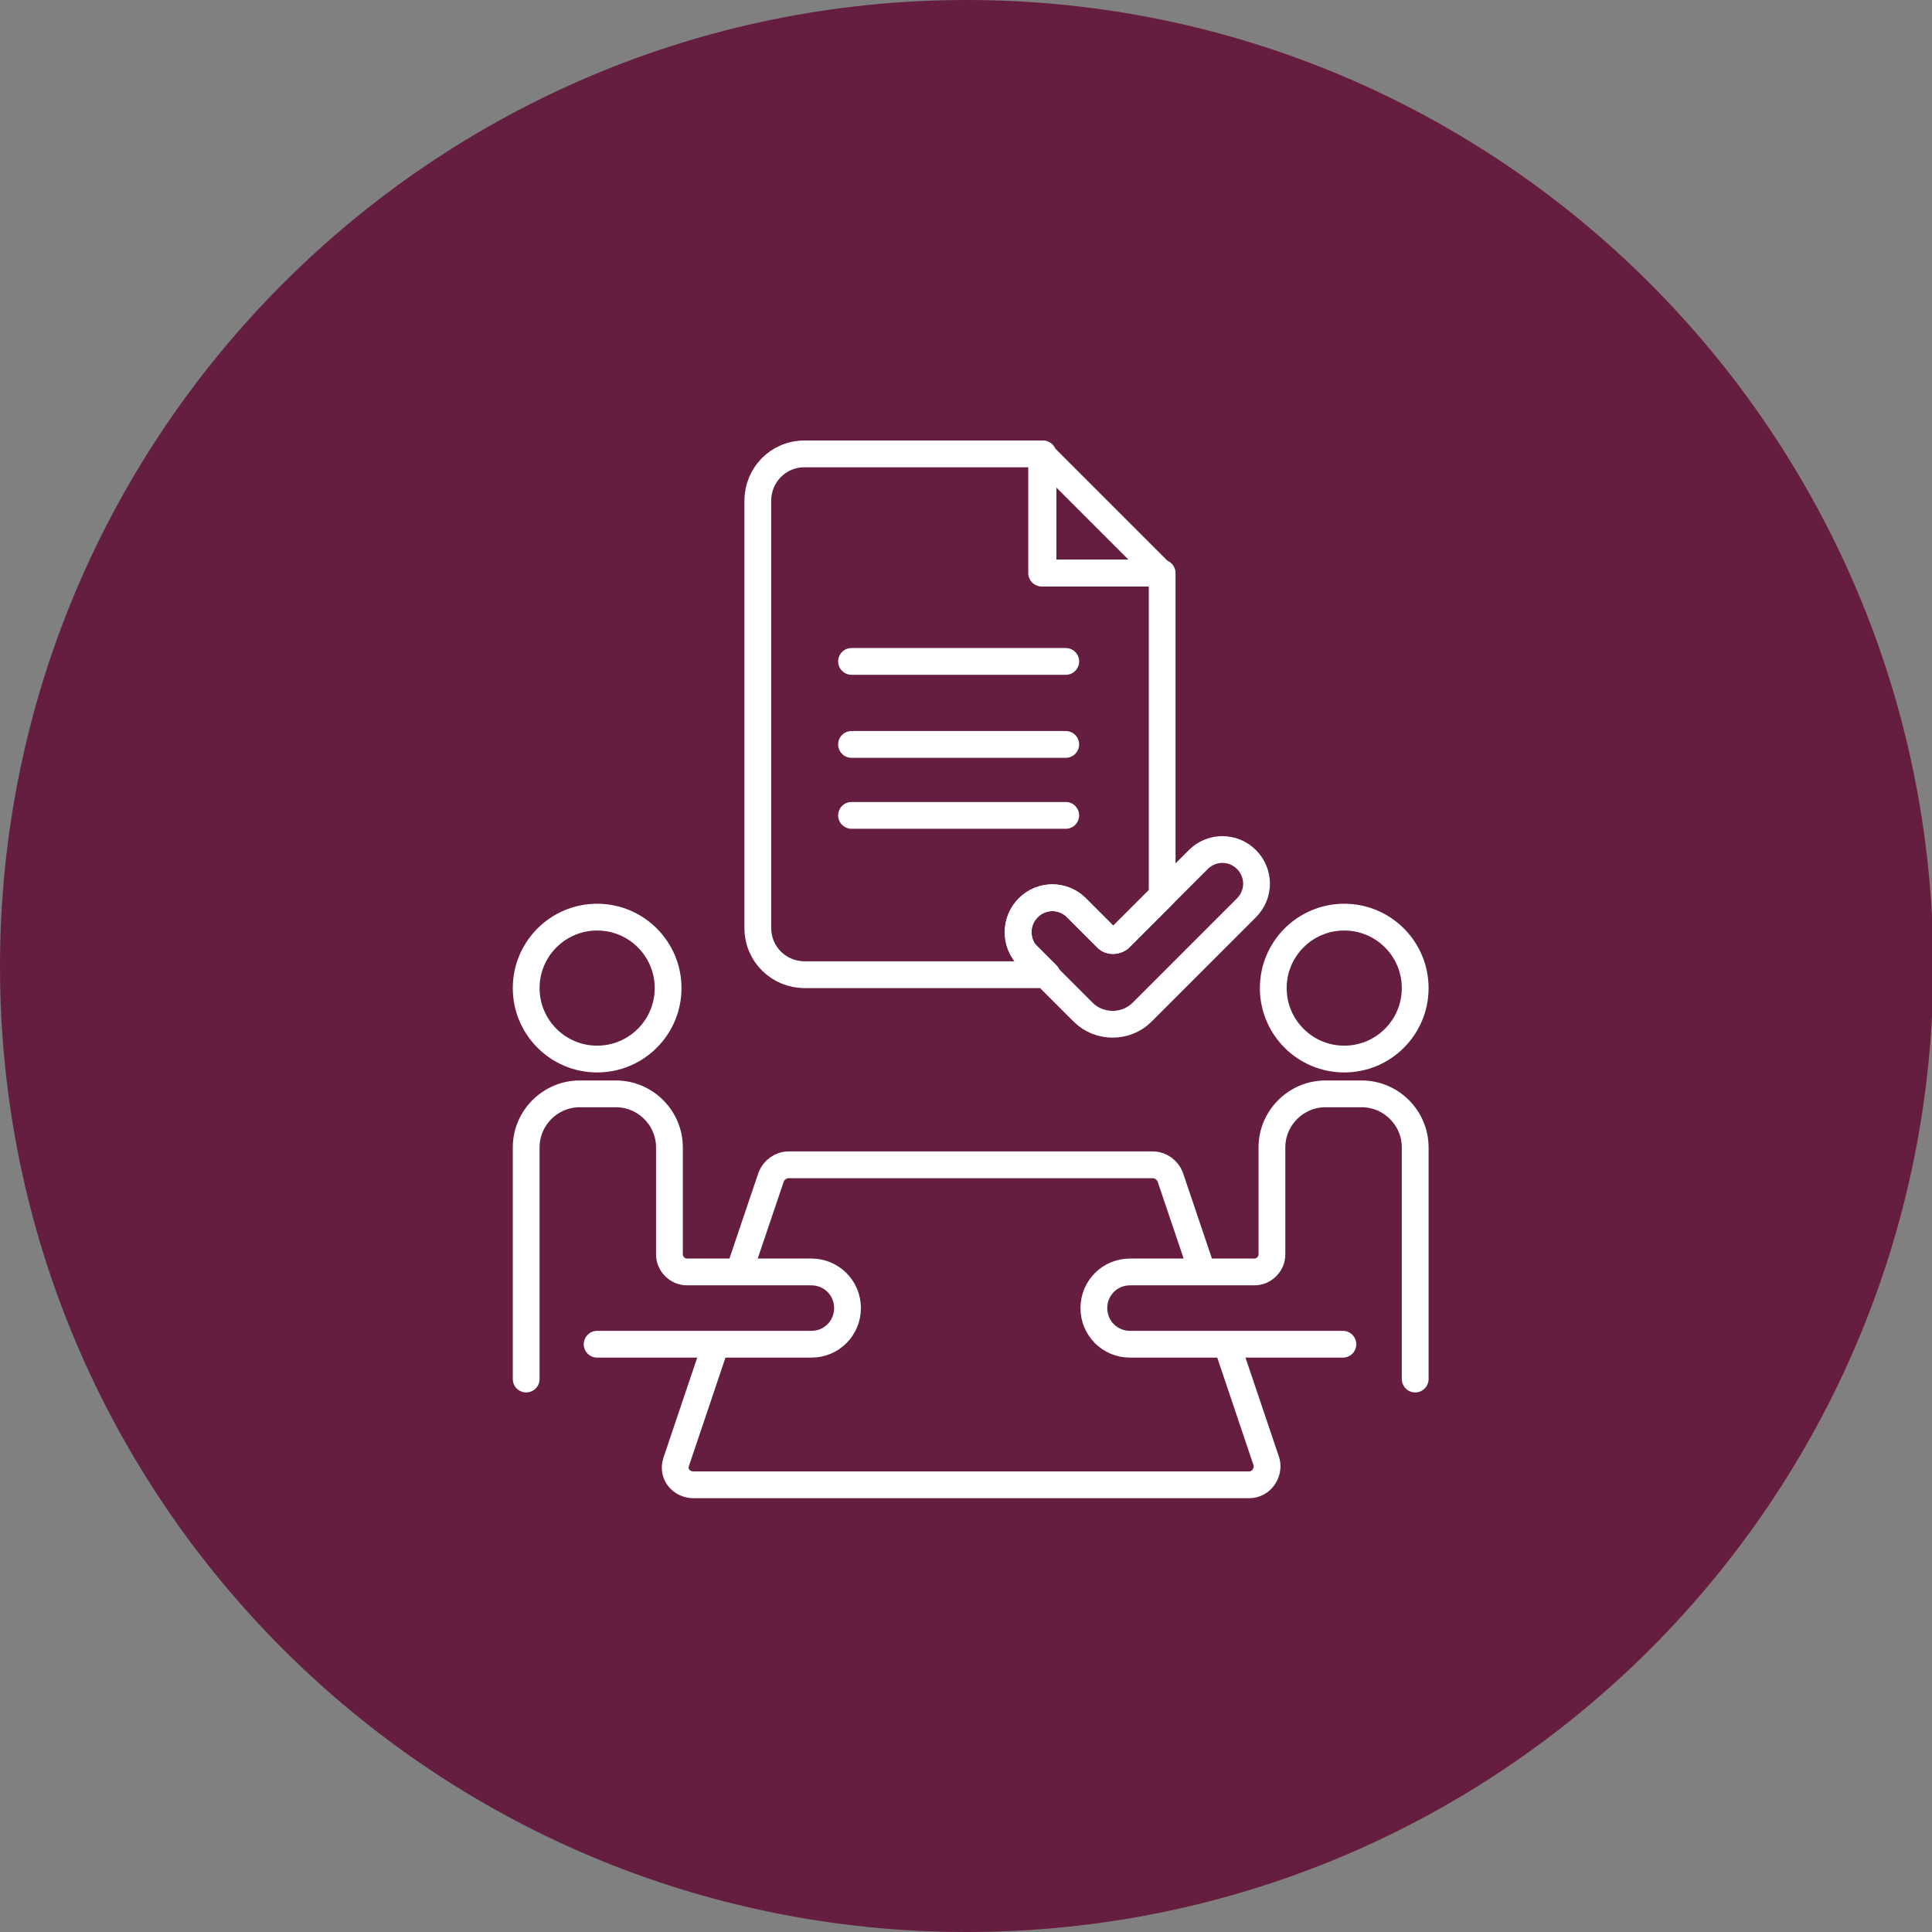
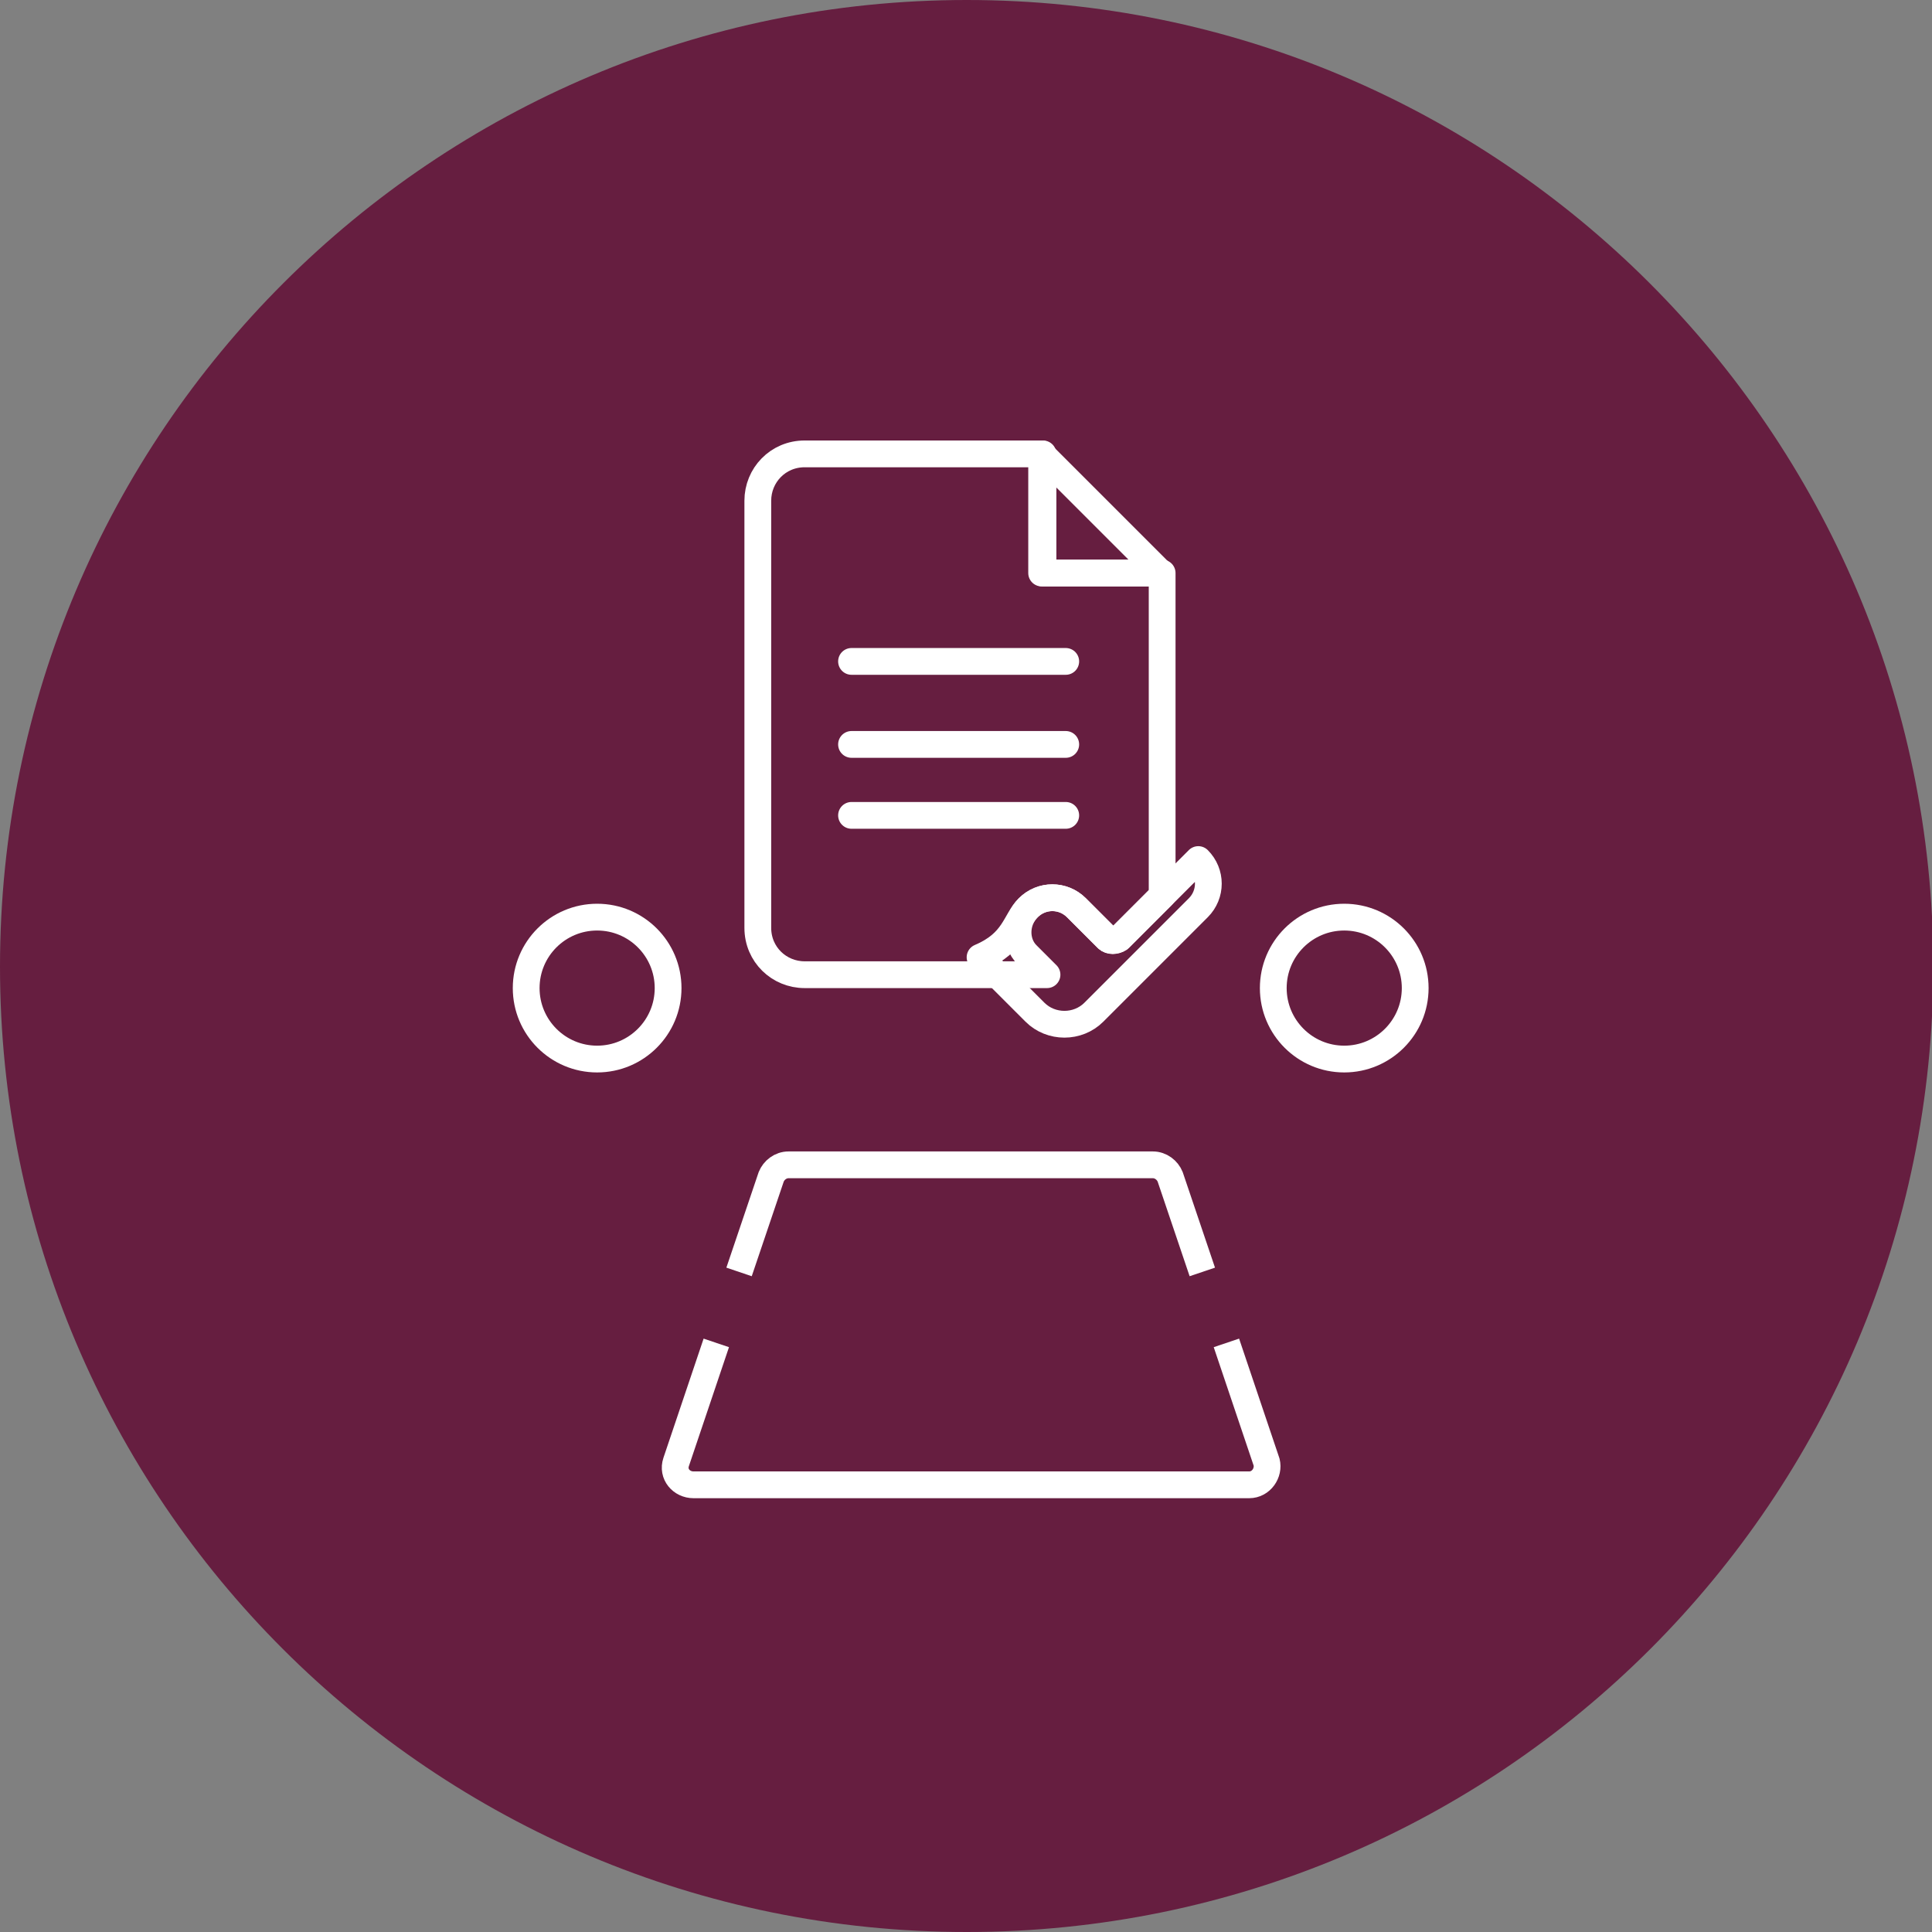
<svg xmlns="http://www.w3.org/2000/svg" xmlns:xlink="http://www.w3.org/1999/xlink" version="1.1" id="Ebene_1" x="0px" y="0px" viewBox="0 0 144.3 144.3" style="enable-background:new 0 0 144.3 144.3;" xml:space="preserve">
  <rect x="0" y="0" width="144.3" height="144.3" fill="#808080" stroke="none" />
  <style type="text/css">
	.st0{clip-path:url(#SVGID_2_);fill:#661E40;}
	.st1{fill:none;stroke:#FFFFFF;stroke-width:2;stroke-linecap:round;stroke-linejoin:round;}
	.st2{fill:none;stroke:#FFFFFF;stroke-width:2;stroke-linejoin:round;}
	.st3{fill:none;stroke:#FFFFFF;stroke-width:2;stroke-linecap:round;stroke-linejoin:round;stroke-miterlimit:10;}
</style>
  <g>
    <g>
      <defs>
        <rect id="SVGID_1_" y="0" width="144.3" height="144.3" />
      </defs>
      <clipPath id="SVGID_2_">
        <use xlink:href="#SVGID_1_" style="overflow:visible;" />
      </clipPath>
      <path class="st0" d="M72.2,144.3c39.9,0,72.2-32.3,72.2-72.2C144.3,32.3,112,0,72.2,0S0,32.3,0,72.2C0,112,32.3,144.3,72.2,144.3" />
    </g>
    <g>
      <defs>
        <rect id="SVGID_3_" y="0" width="144.3" height="144.3" />
      </defs>
      <clipPath id="SVGID_4_">
        <use xlink:href="#SVGID_3_" style="overflow:visible;" />
      </clipPath>
    </g>
  </g>
  <g>
    <g>
      <defs>
        <rect id="SVGID_5_" y="0" width="144.3" height="144.3" />
      </defs>
      <clipPath id="SVGID_6_">
        <use xlink:href="#SVGID_5_" style="overflow:visible;" />
      </clipPath>
    </g>
  </g>
  <g>
-     <path class="st1" d="M39.3,103V85.7c0-2.2,1.8-4,4-4h2.7c2.2,0,4,1.8,4,4v8c0,0.7,0.6,1.3,1.3,1.3h9.3c1.5,0,2.7,1.2,2.7,2.7l0,0   c0,1.5-1.2,2.7-2.7,2.7H44.6" />
-     <path class="st1" d="M105.7,103V85.7c0-2.2-1.8-4-4-4h-2.7c-2.2,0-4,1.8-4,4v8c0,0.7-0.6,1.3-1.3,1.3h-9.3c-1.5,0-2.7,1.2-2.7,2.7   l0,0c0,1.5,1.2,2.7,2.7,2.7h15.9" />
    <circle class="st2" cx="44.6" cy="73.8" r="5.3" />
    <circle class="st2" cx="100.4" cy="73.8" r="5.3" />
    <path class="st2" d="M53.5,100.3l-3,8.9c-0.3,0.9,0.4,1.7,1.3,1.7h41.5c0.9,0,1.5-0.9,1.3-1.7l-3-8.9" />
    <path class="st2" d="M89.8,95l-2.4-7.1c-0.2-0.5-0.7-0.9-1.3-0.9H58.9c-0.6,0-1.1,0.4-1.3,0.9L55.2,95" />
    <g>
      <g>
        <polygon class="st3" points="77.8,33.9 77.8,42.8 86.7,42.8    " />
        <g>
          <path class="st3" d="M79.6,60.9H63.6c0,0,0,0,0,0s0,0,0,0L79.6,60.9C79.6,60.9,79.6,60.9,79.6,60.9      C79.6,60.9,79.6,60.9,79.6,60.9z" />
          <path class="st3" d="M79.6,55.6H63.6c0,0,0,0,0,0s0,0,0,0L79.6,55.6C79.6,55.6,79.6,55.6,79.6,55.6      C79.6,55.6,79.6,55.6,79.6,55.6z" />
          <path class="st3" d="M79.6,49.4H63.6c0,0,0,0,0,0s0,0,0,0L79.6,49.4C79.6,49.4,79.6,49.4,79.6,49.4      C79.6,49.4,79.6,49.4,79.6,49.4z" />
        </g>
      </g>
-       <path class="st3" d="M76.8,67.8L76.8,67.8c1-1,2.6-1,3.6,0l2.3,2.3c0.2,0.2,0.6,0.2,0.9,0l5.9-5.9c1-1,2.6-1,3.6,0l0,0    c1,1,1,2.6,0,3.6l-7.8,7.8c-1.2,1.2-3.2,1.2-4.4,0l-4.1-4.1C75.8,70.4,75.8,68.8,76.8,67.8z" />
+       <path class="st3" d="M76.8,67.8L76.8,67.8c1-1,2.6-1,3.6,0l2.3,2.3c0.2,0.2,0.6,0.2,0.9,0l5.9-5.9l0,0    c1,1,1,2.6,0,3.6l-7.8,7.8c-1.2,1.2-3.2,1.2-4.4,0l-4.1-4.1C75.8,70.4,75.8,68.8,76.8,67.8z" />
      <path class="st3" d="M76.8,67.8c1-1,2.6-1,3.6,0l2.3,2.3c0.2,0.2,0.6,0.2,0.9,0l3.2-3.2V42.8h-8.9v-8.9H60.1c-2,0-3.5,1.6-3.5,3.5    v31.9c0,2,1.6,3.5,3.5,3.5h18.1l-1.5-1.5C75.8,70.4,75.8,68.8,76.8,67.8z" />
    </g>
  </g>
</svg>